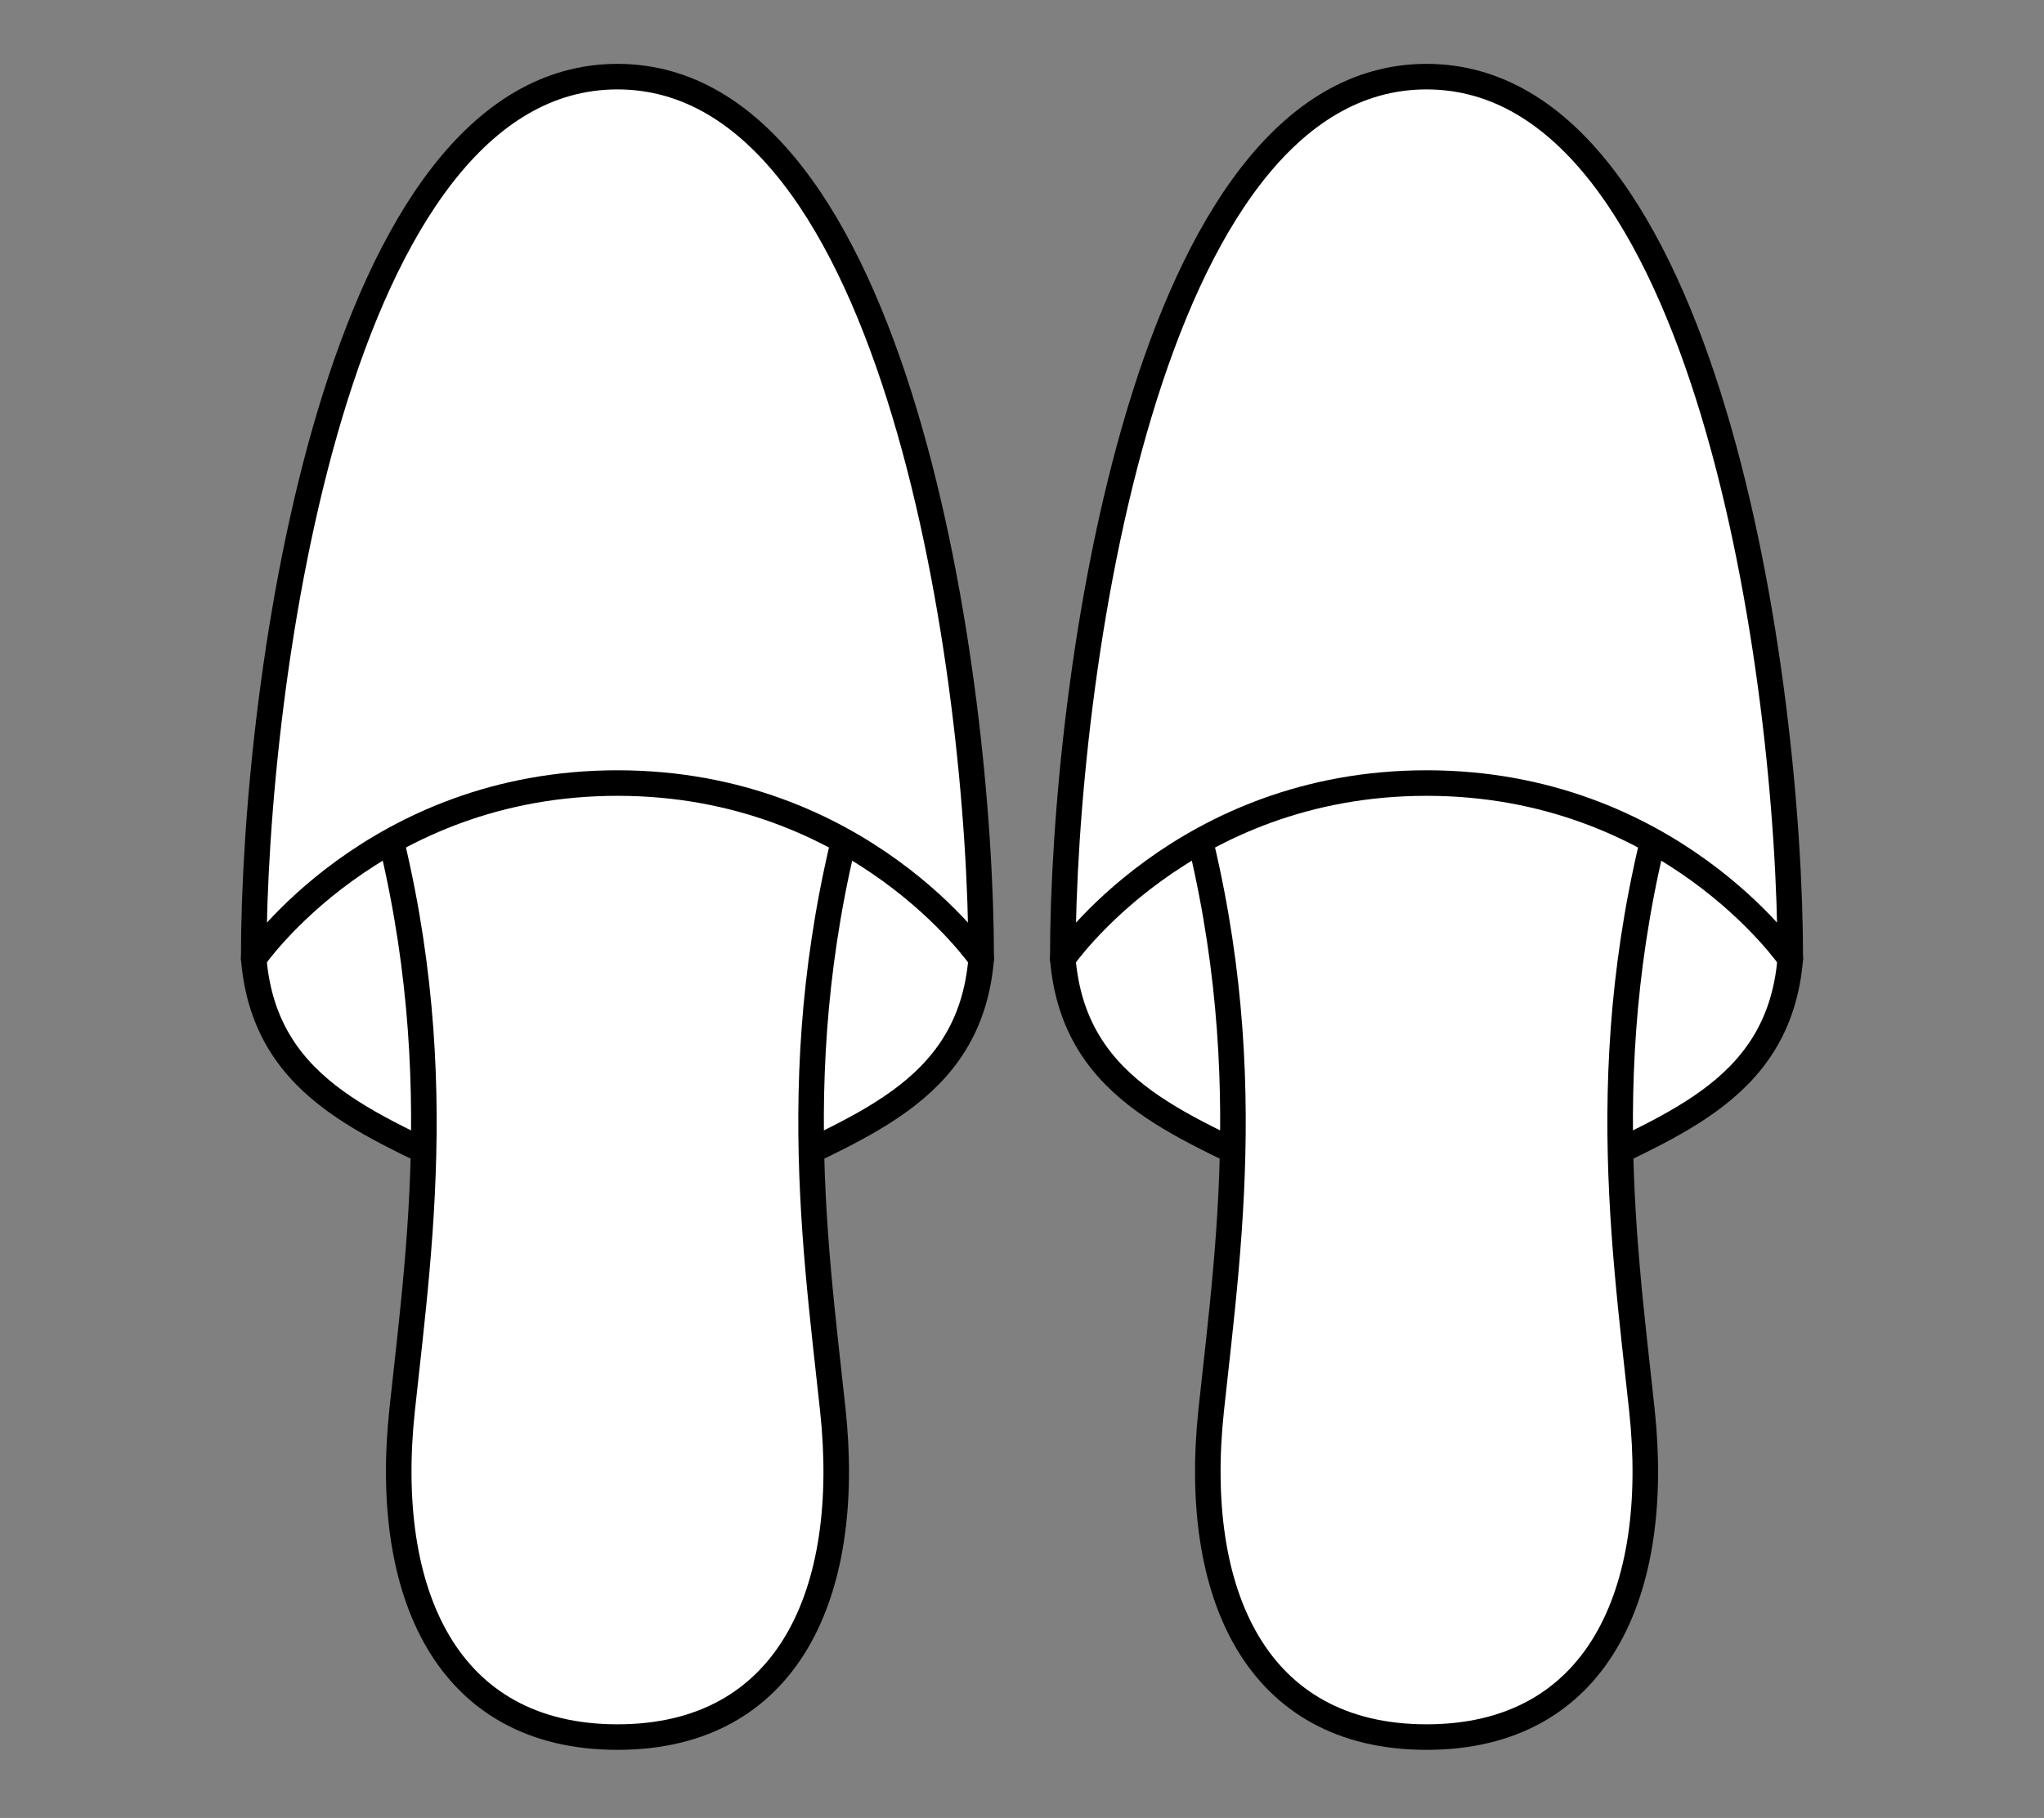
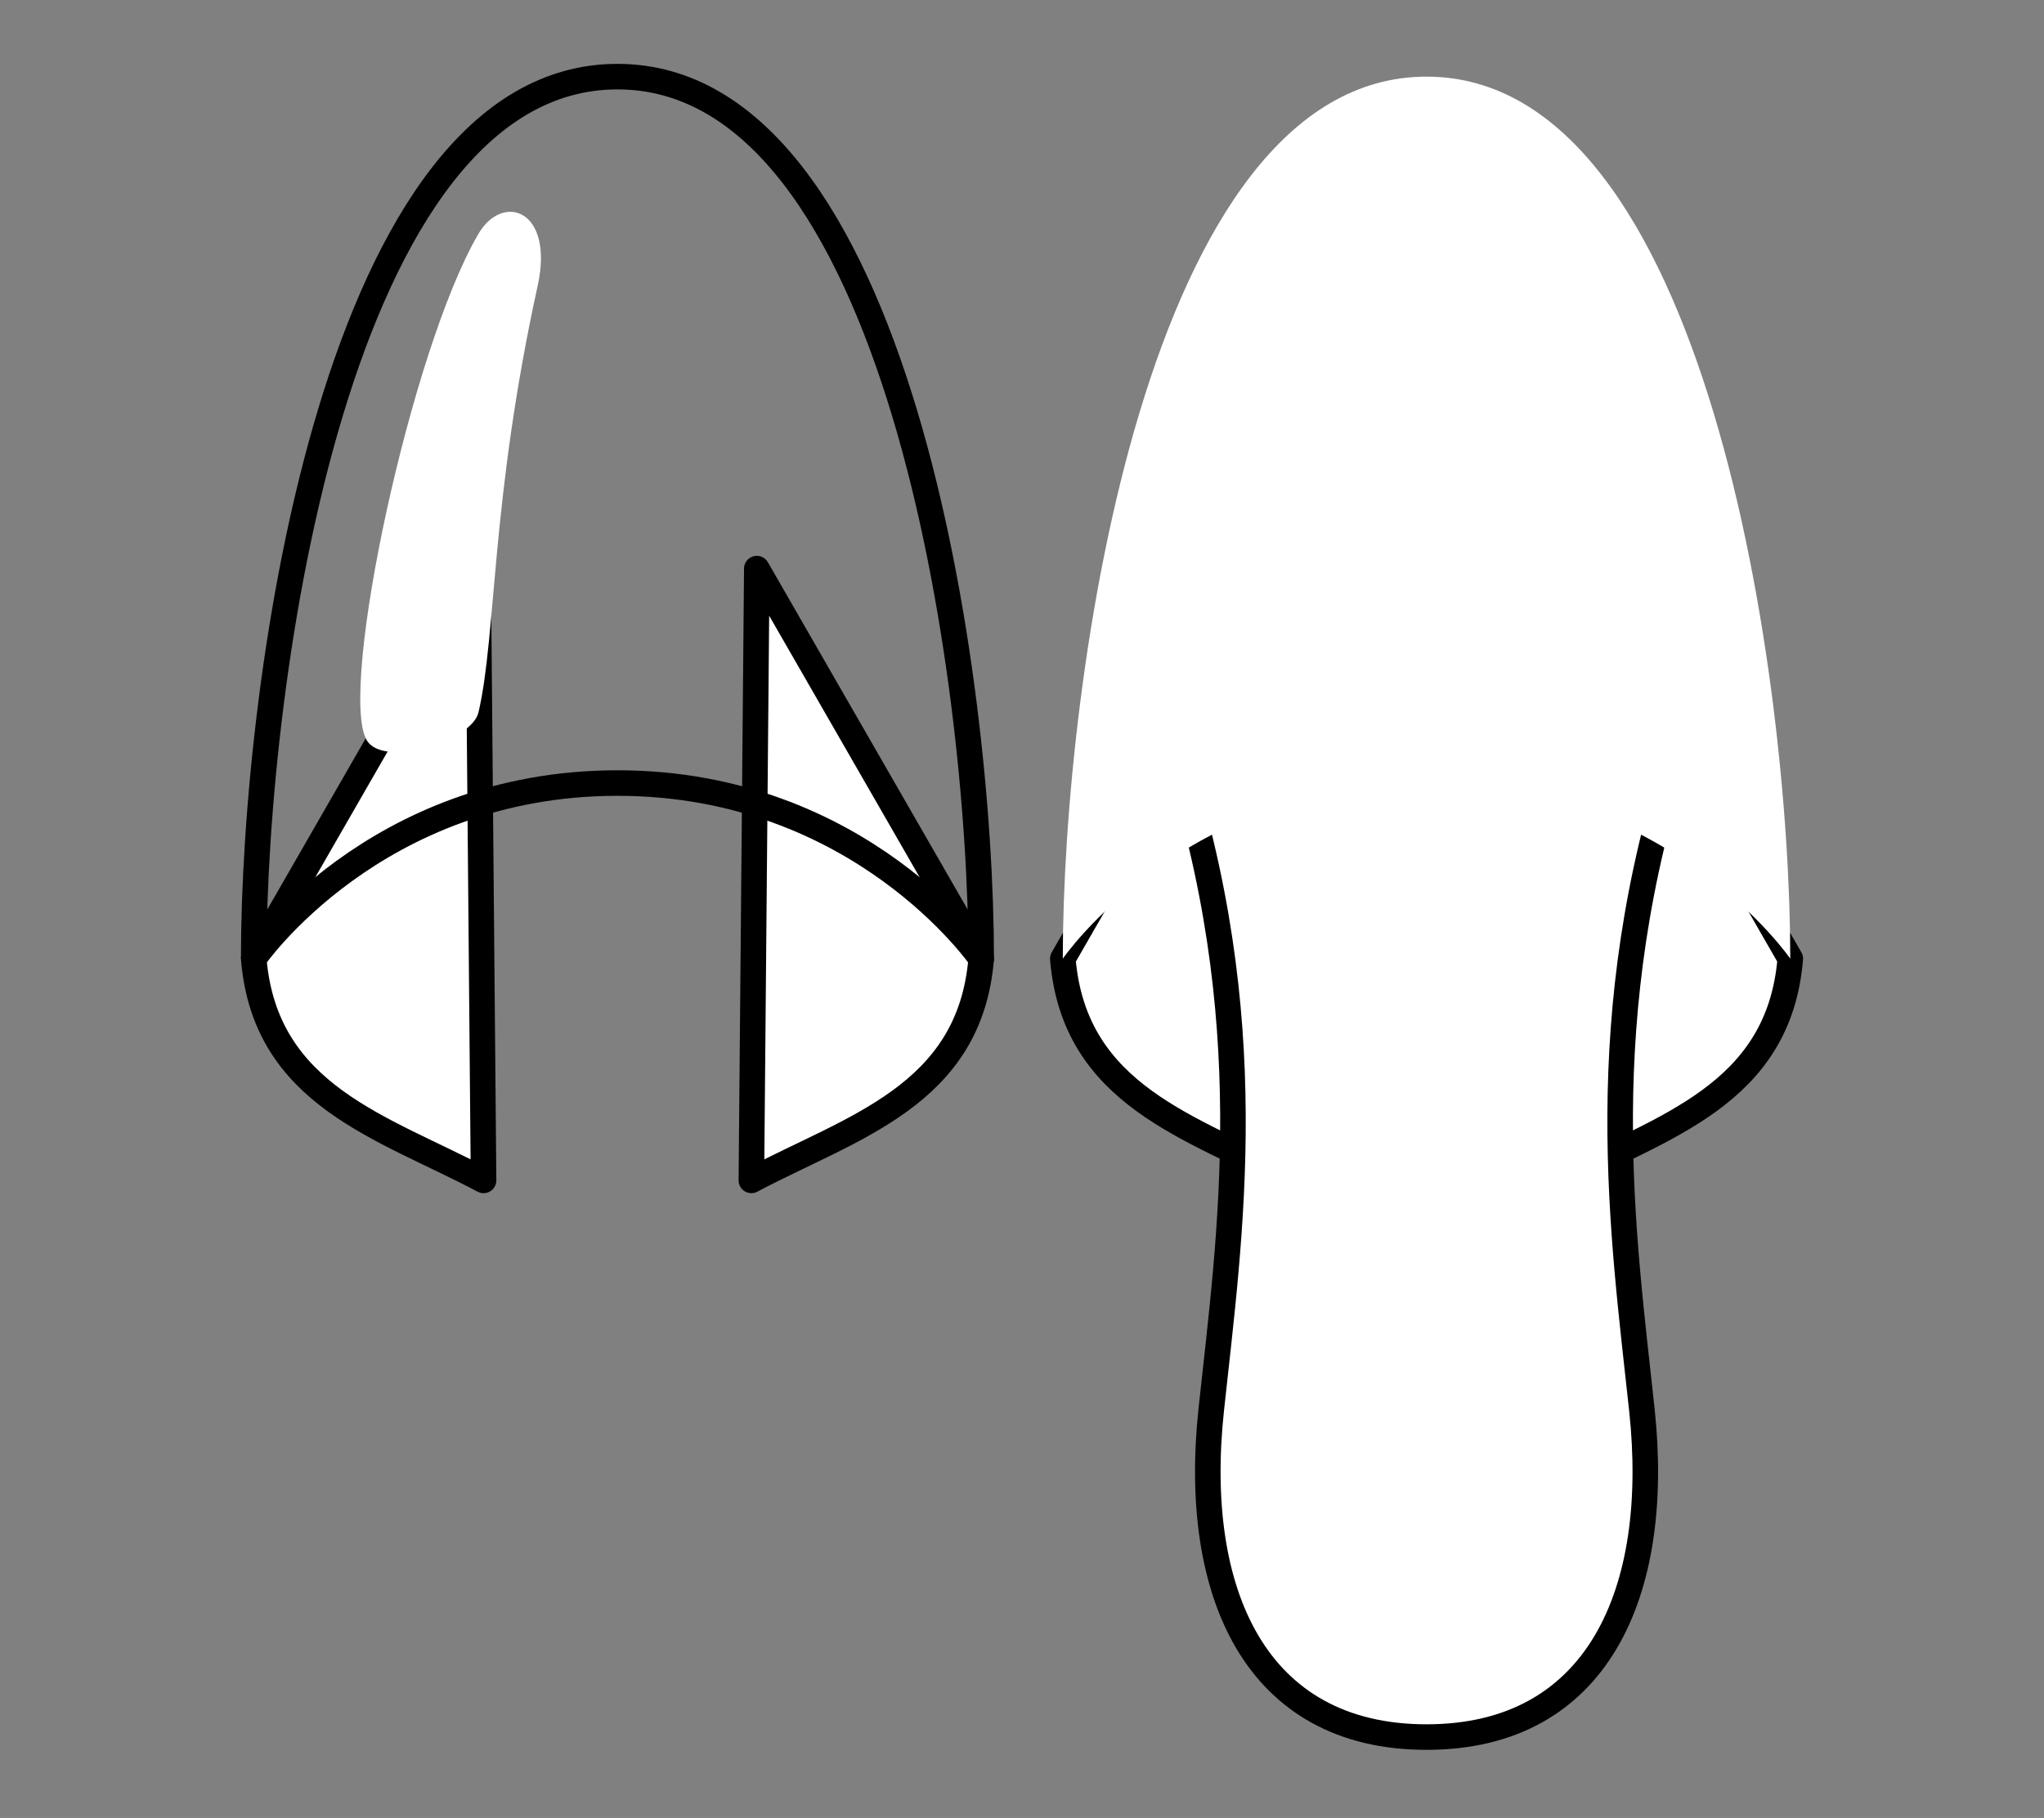
<svg xmlns="http://www.w3.org/2000/svg" id="svg36" version="1.1" style="overflow:visible" viewBox="-240 -213 480 427" height="1708px" width="1920px">
  <rect x="-240" y="-213" width="480" height="427" fill="#808080" stroke="none" />
  <defs id="defs40" />
-   <rect id="rect2" fill-opacity="0" fill="rgb(0,0,0)" height="427" width="480" y="-213" x="-240" />
  <svg id="svg18" version="1.1" y="-250" x="-345" viewBox="-250 -250 500 500" height="500" width="500" style="overflow:visible">
    <g style="fill:#ffffff;stroke-linejoin:round" id="g16">
      <path style="fill:#ffffff;fill-opacity:1;stroke:#000000;stroke-width:6;stroke-linecap:butt;stroke-linejoin:round;stroke-opacity:1" id="path4" d="M 85.42,12.17 C 82.752,44.449 54.996,51.742 31.447,64.247 l 1.276,-143.695 z" />
      <path style="fill:#ffffff;fill-opacity:1;stroke:#000000;stroke-width:6;stroke-linecap:butt;stroke-linejoin:round;stroke-opacity:1" id="path6" d="m -85.418,12.17 c 2.668,32.279 30.424,39.572 53.973,52.077 l -1.276,-143.695 z" />
-       <path style="fill:#ffffff;fill-opacity:1;stroke:#000000;stroke-width:6;stroke-linecap:butt;stroke-linejoin:round;stroke-opacity:1" id="path8" d="m -59.499,-37.898 c 21.082,64.037 13.37,114.583 8.93,156.114 -4.582,42.851 10.382,76.784 50.572,76.784 40.185,0 55.157,-33.941 50.575,-76.794 -4.44,-41.531 -12.153,-92.076 8.93,-156.114 z" />
-       <path style="fill:#ffffff;fill-opacity:1;stroke:none;stroke-linecap:butt;stroke-linejoin:round" id="path10" d="m -85.418,12.17 c 0,0 28.321,-41.249 85.417,-41.249 57.096,0 85.417,41.249 85.417,41.249 0,-65.634 -19.529,-207.17 -85.419,-207.17 -65.897,0 -85.417,141.532 -85.417,207.17 z" />
      <path style="fill:#ffffff;fill-opacity:1;stroke:none;stroke-linecap:butt;stroke-linejoin:round" id="path12" d="m -18.733,-145.9 c 3.92,-17.86 -8.18,-21.964 -13.913,-12.176 -15.839,27.039 -32.928,106.957 -26.278,118.855 3.768,6.743 24.684,0.417 26.288,-6.455 4.235,-18.147 2.836,-49.796 13.903,-100.223 z" />
-       <path style="fill:none;stroke:#000000;stroke-width:6;stroke-linecap:butt;stroke-linejoin:round;stroke-opacity:1" id="path14" d="m -85.418,12.17 c 0,0 28.321,-41.249 85.417,-41.249 57.096,0 85.417,41.249 85.417,41.249 0,-65.634 -19.529,-207.17 -85.419,-207.17 -65.897,0 -85.417,141.532 -85.417,207.17 z" />
+       <path style="fill:none;stroke:#000000;stroke-width:6;stroke-linecap:butt;stroke-linejoin:round;stroke-opacity:1" id="path14" d="m -85.418,12.17 c 0,0 28.321,-41.249 85.417,-41.249 57.096,0 85.417,41.249 85.417,41.249 0,-65.634 -19.529,-207.17 -85.419,-207.17 -65.897,0 -85.417,141.532 -85.417,207.17 " />
    </g>
  </svg>
  <svg id="svg34" version="1.1" y="-250" x="-155" viewBox="-250 -250 500 500" height="500" width="500" style="overflow:visible">
    <g style="fill:#ffffff;stroke-linejoin:round" id="g32">
      <path style="fill:#ffffff;fill-opacity:1;stroke:#000000;stroke-width:6;stroke-linecap:butt;stroke-linejoin:round;stroke-opacity:1" id="path20" d="M 85.42,12.17 C 82.752,44.449 54.996,51.742 31.447,64.247 l 1.276,-143.695 z" />
      <path style="fill:#ffffff;fill-opacity:1;stroke:#000000;stroke-width:6;stroke-linecap:butt;stroke-linejoin:round;stroke-opacity:1" id="path22" d="m -85.418,12.17 c 2.668,32.279 30.424,39.572 53.973,52.077 l -1.276,-143.695 z" />
      <path style="fill:#ffffff;fill-opacity:1;stroke:#000000;stroke-width:6;stroke-linecap:butt;stroke-linejoin:round;stroke-opacity:1" id="path24" d="m -59.499,-37.898 c 21.082,64.037 13.37,114.583 8.93,156.114 -4.582,42.851 10.382,76.784 50.572,76.784 40.185,0 55.157,-33.941 50.575,-76.794 -4.44,-41.531 -12.153,-92.076 8.93,-156.114 z" />
      <path style="fill:#ffffff;fill-opacity:1;stroke:none;stroke-linecap:butt;stroke-linejoin:round" id="path26" d="m -85.418,12.17 c 0,0 28.321,-41.249 85.417,-41.249 57.096,0 85.417,41.249 85.417,41.249 0,-65.634 -19.529,-207.17 -85.419,-207.17 -65.897,0 -85.417,141.532 -85.417,207.17 z" />
      <path style="fill:#ffffff;fill-opacity:1;stroke:none;stroke-linecap:butt;stroke-linejoin:round" id="path28" d="m -18.733,-145.9 c 3.92,-17.86 -8.18,-21.964 -13.913,-12.176 -15.839,27.039 -32.928,106.957 -26.278,118.855 3.768,6.743 24.684,0.417 26.288,-6.455 4.235,-18.147 2.836,-49.796 13.903,-100.223 z" />
-       <path style="fill:none;stroke:#000000;stroke-width:6;stroke-linecap:butt;stroke-linejoin:round;stroke-opacity:1" id="path30" d="m -85.418,12.17 c 0,0 28.321,-41.249 85.417,-41.249 57.096,0 85.417,41.249 85.417,41.249 0,-65.634 -19.529,-207.17 -85.419,-207.17 -65.897,0 -85.417,141.532 -85.417,207.17 z" />
    </g>
  </svg>
</svg>